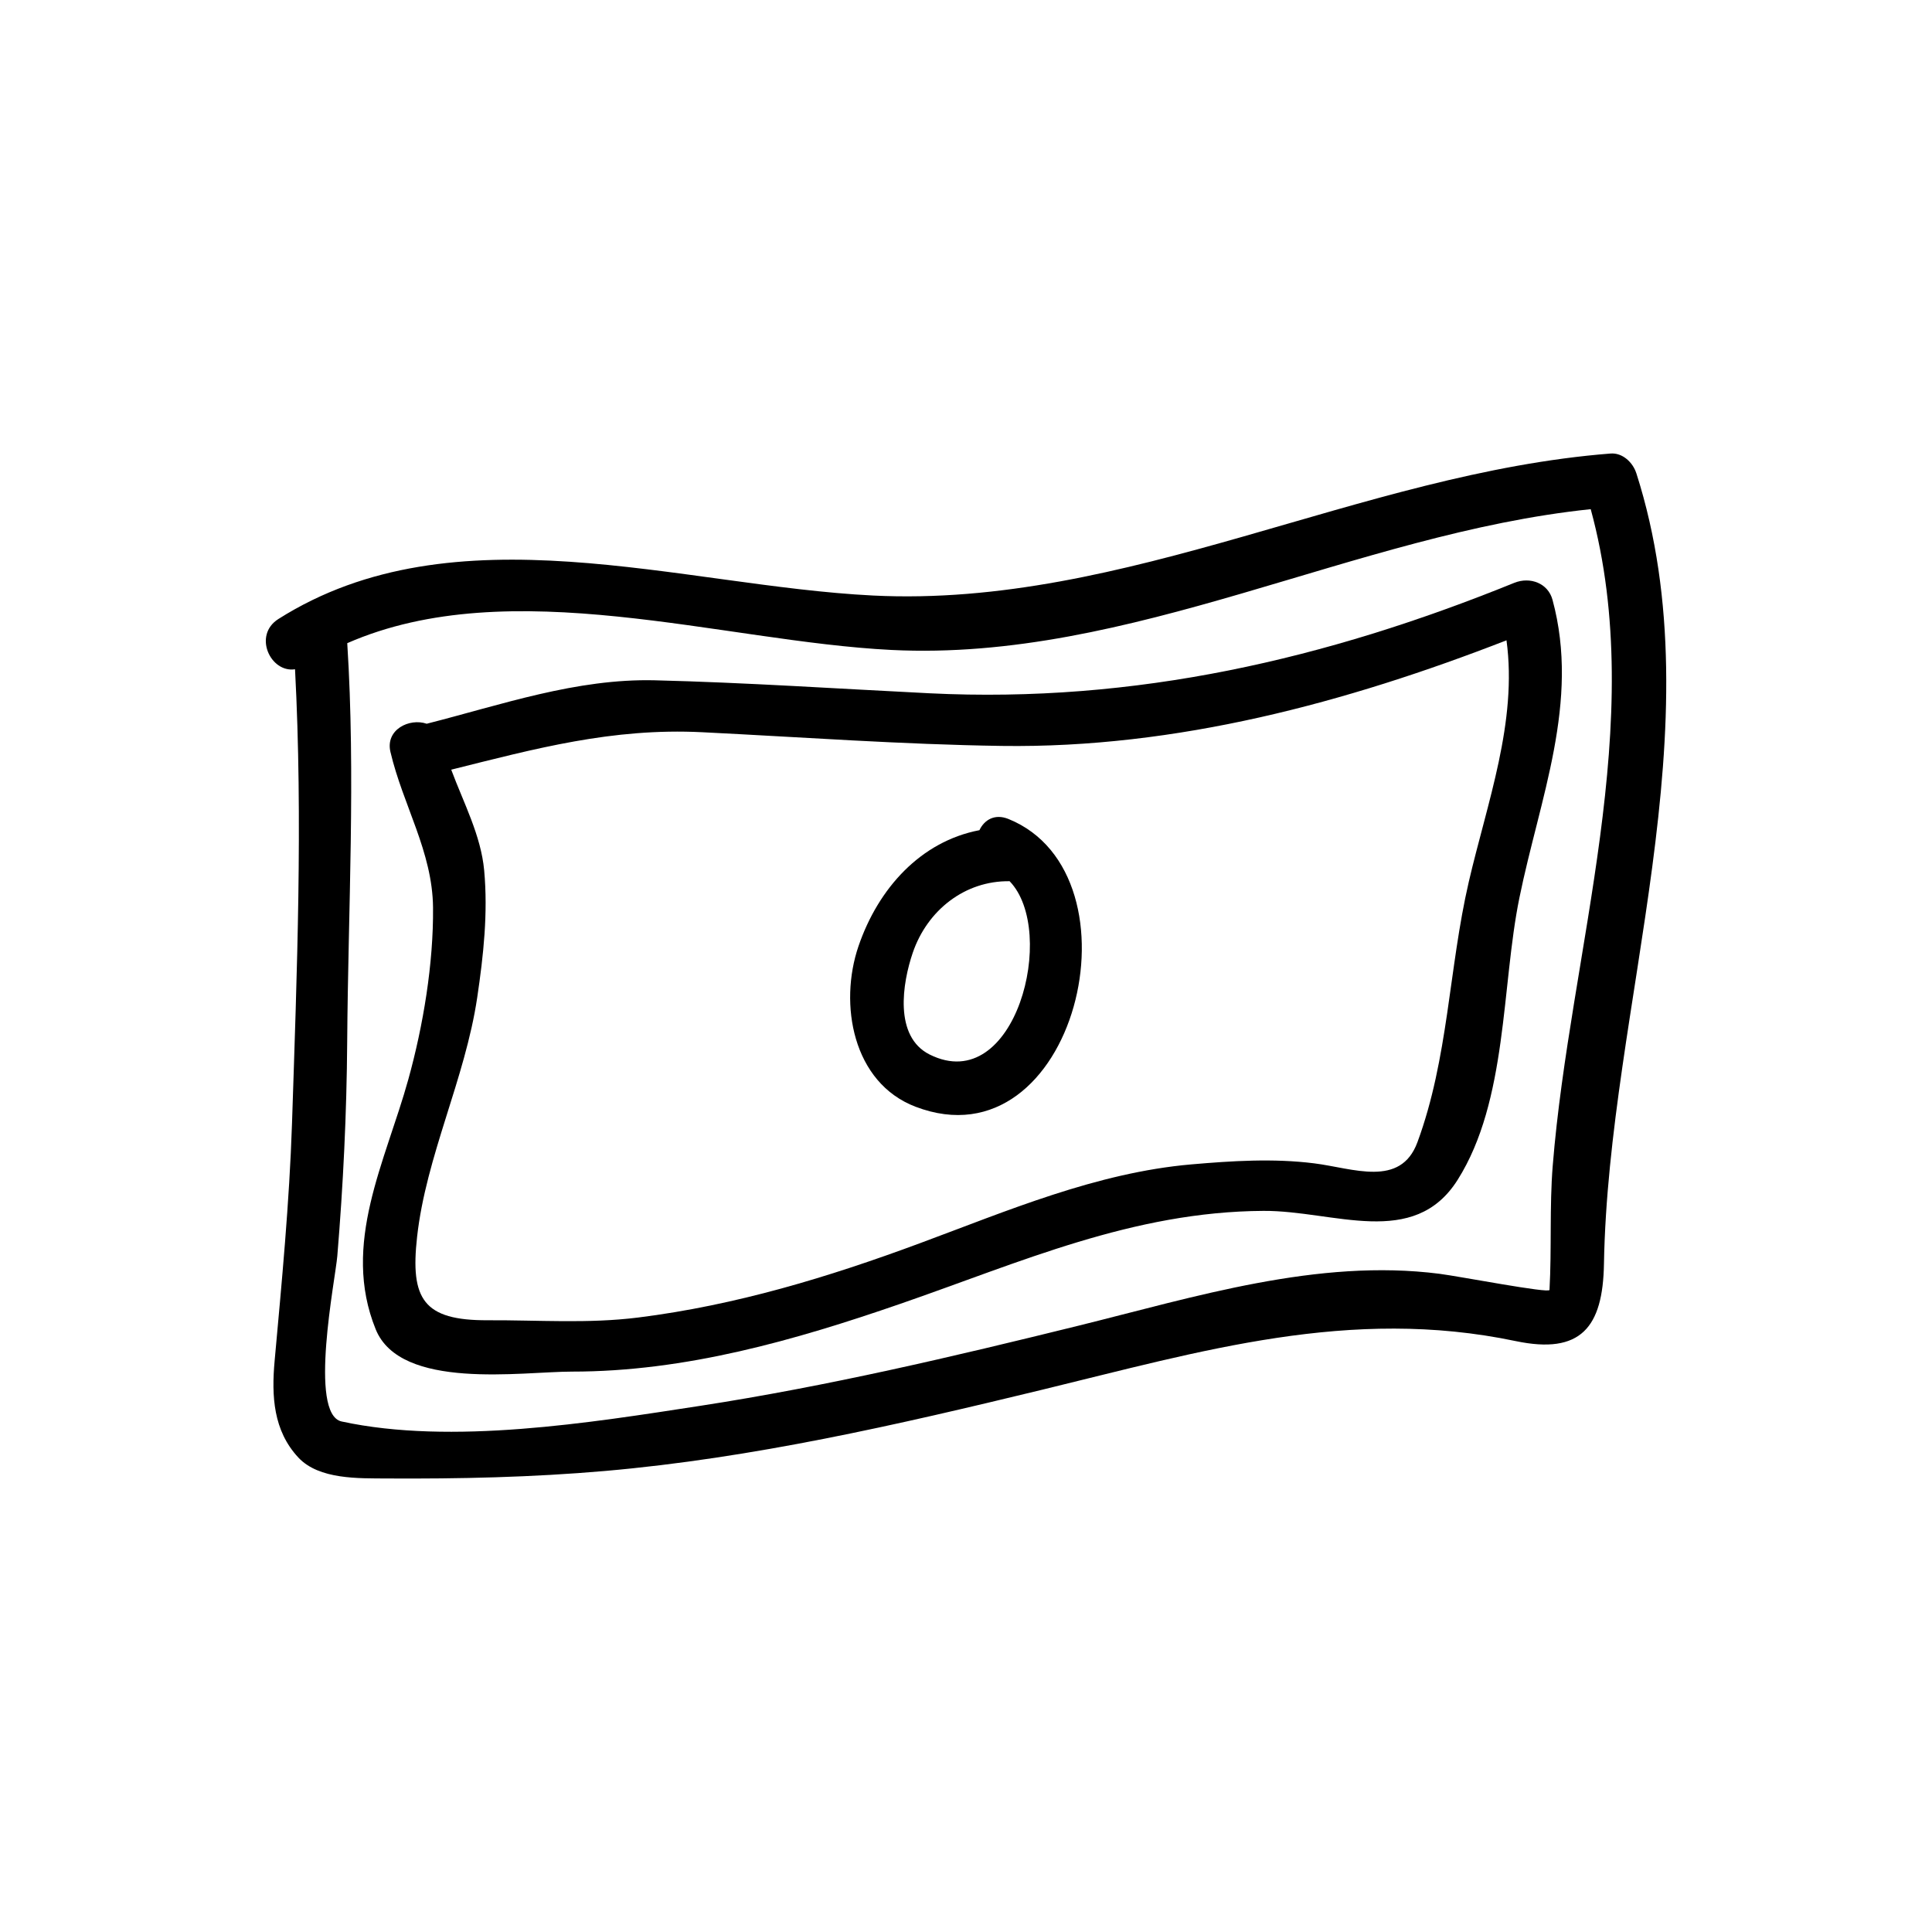
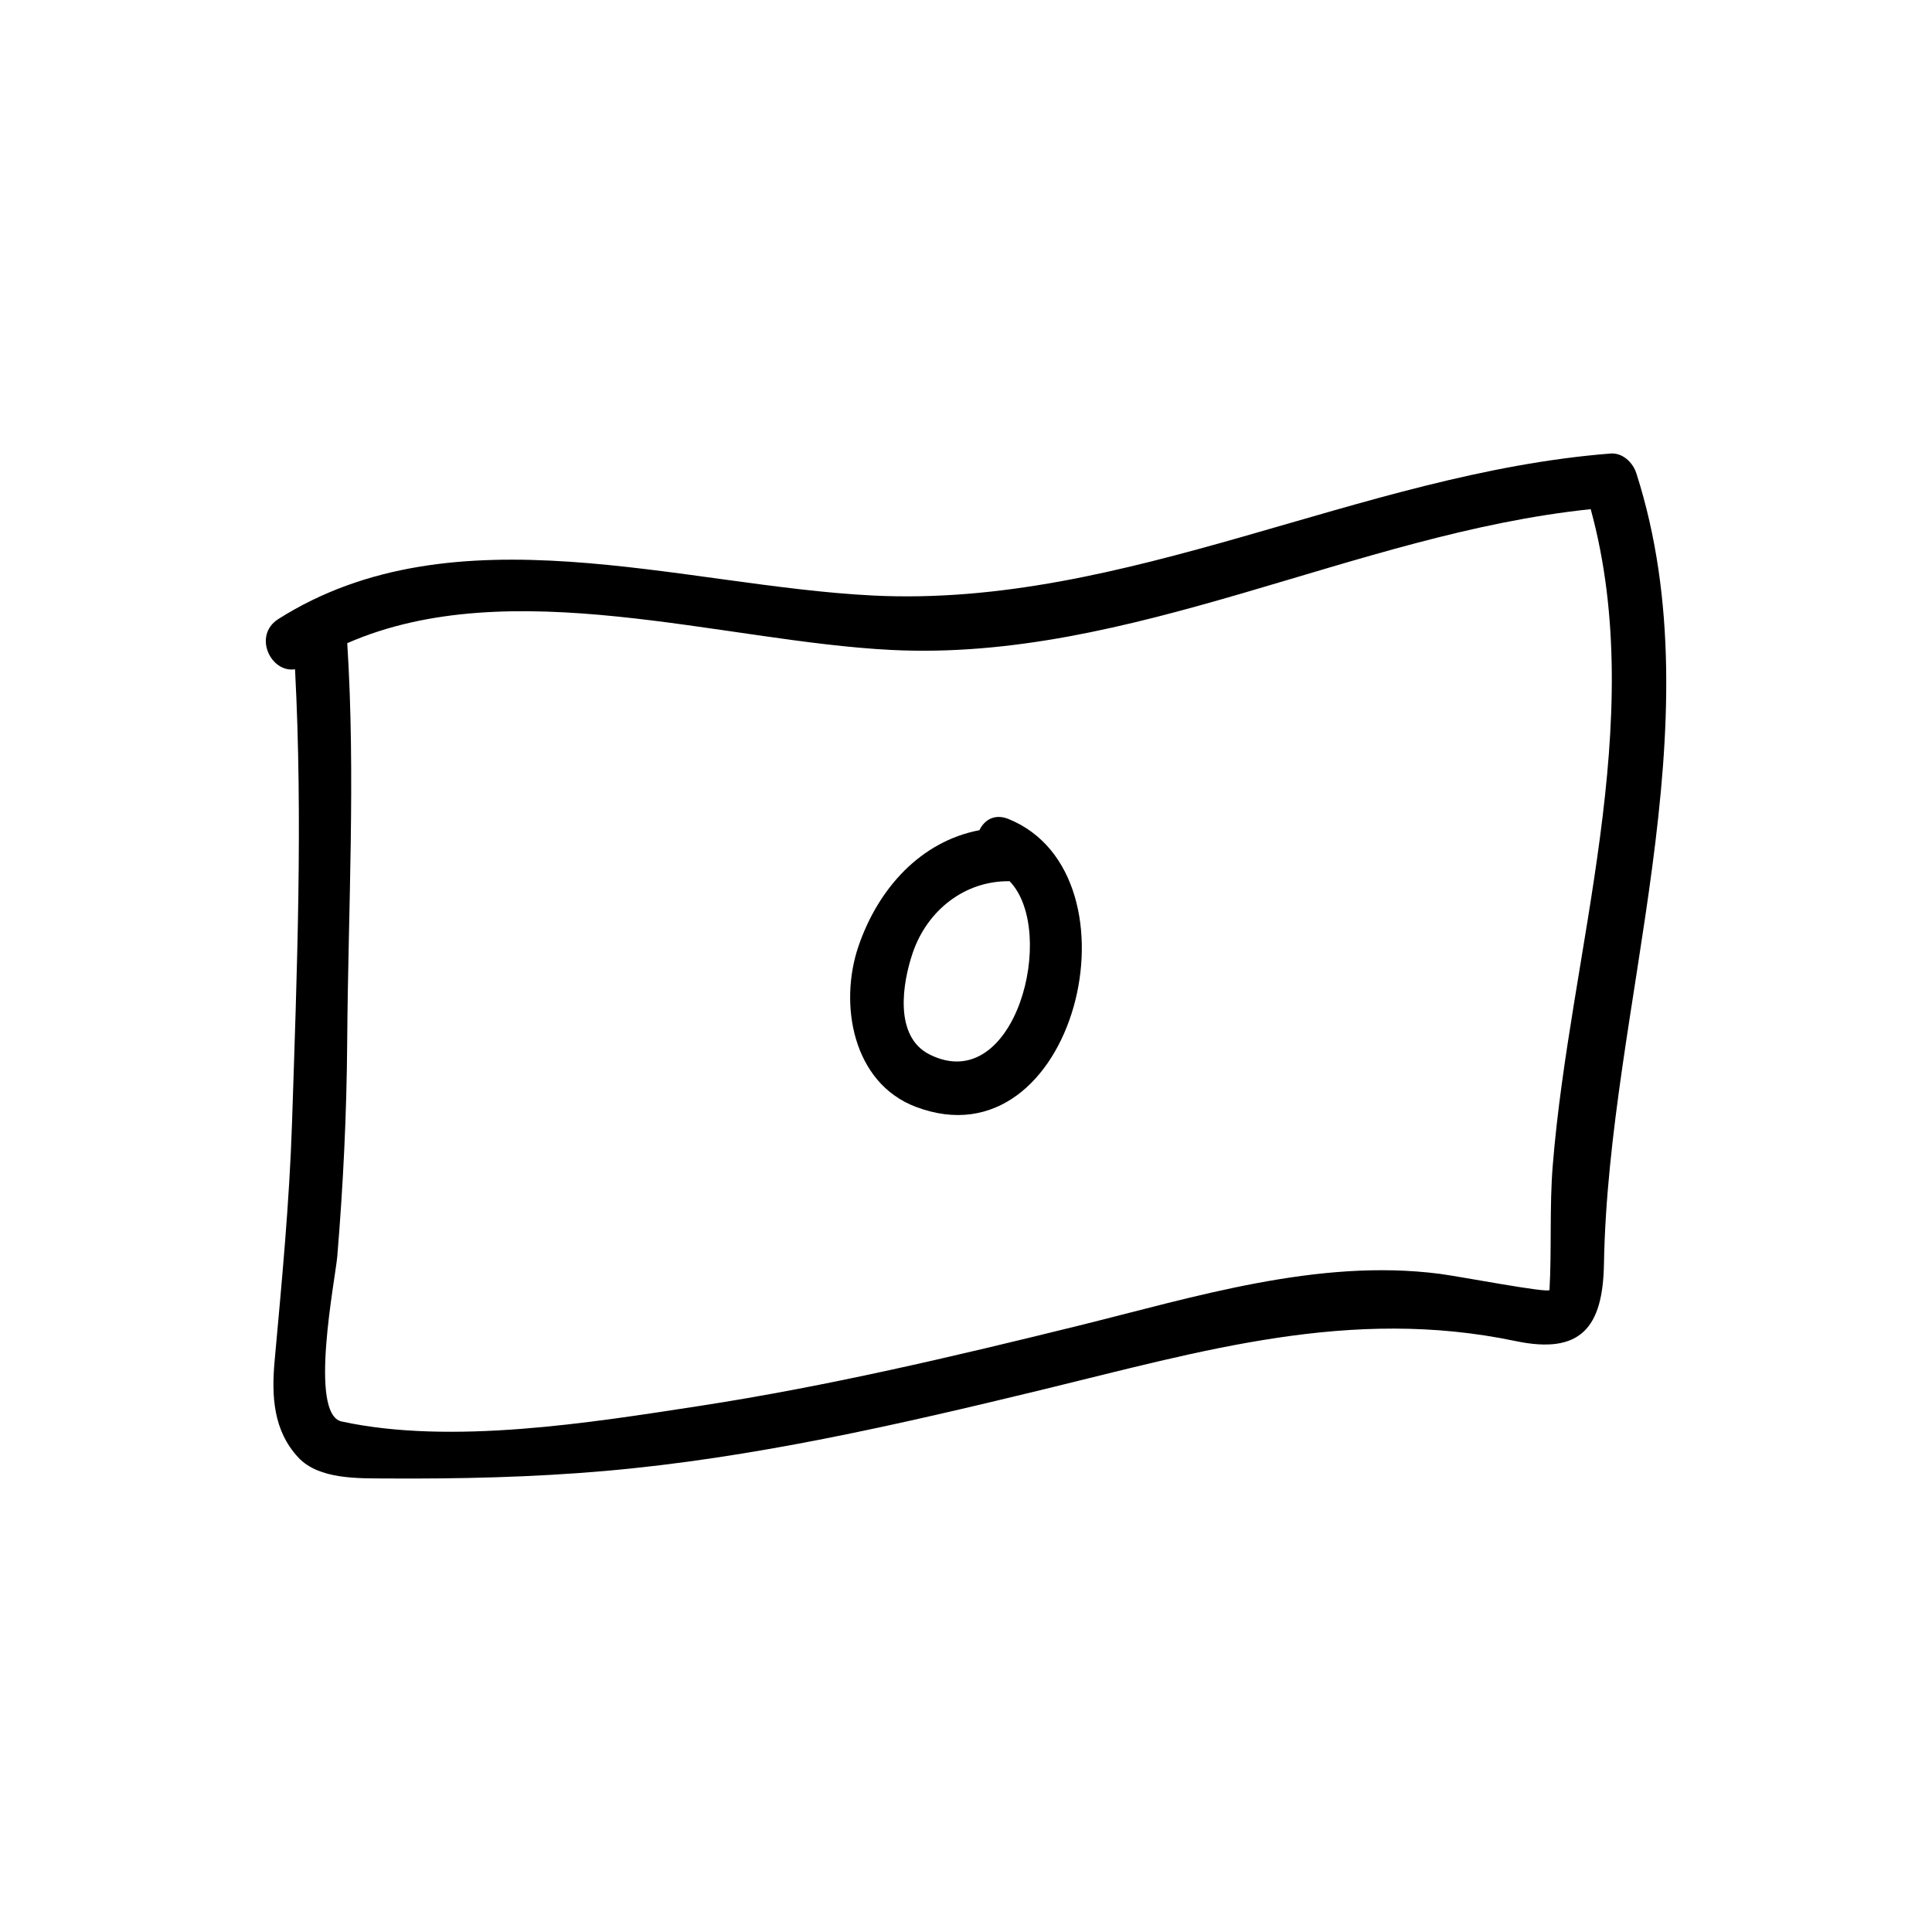
<svg xmlns="http://www.w3.org/2000/svg" fill="#000000" width="800px" height="800px" version="1.1" viewBox="144 144 512 512">
  <g>
    <path d="m577.64 269.41c-0.906-2.848-3.637-5.473-6.836-5.219-66.441 5.219-128.26 40.984-195.48 37.629-50.961-2.543-110.77-23.406-157.56 6.231-6.781 4.301-2.086 14.312 4.422 13.312 2.102 39.934 0.508 80.453-0.801 120.34-0.695 21.027-2.711 42.027-4.609 62.965-0.848 9.344-0.344 18.469 6.277 25.582 5.496 5.906 16.078 5.5 23.32 5.562 19.383 0.117 38.641-0.309 57.941-1.988 39.125-3.414 77.602-12.254 115.68-21.484 42.449-10.293 81.812-22.141 125.68-12.938 17.27 3.621 23.105-3.633 23.391-20.441 1.188-68.316 30.074-142.38 8.582-209.55zm-22.152 183.5c-0.875 10.973-0.246 21.961-0.855 32.934-0.055 0.984-23.746-3.582-29.188-4.281-32.219-4.121-64.82 6.141-95.695 13.773-33.195 8.188-66.449 16.031-100.26 21.234-28.973 4.457-65.875 10.43-94.941 4.141-8.883-1.93-1.652-37.855-1.16-43.836 1.566-18.883 2.484-37.785 2.621-56.73 0.25-35.242 2.254-70.5 0.016-105.7 43.383-18.984 99.352-0.438 144.2 1.797 63.574 3.168 122.73-30.781 185.33-37.309 15.438 56.523-5.496 117.14-10.066 173.98z" />
-     <path d="m555.43 302.95c-1.18-4.387-5.914-6.195-10.141-4.488-49.781 20.199-100.43 31.965-154.99 29.262-24.219-1.199-48.48-2.836-72.719-3.438-20.832-0.508-40.676 6.481-60.496 11.512-4.602-1.578-11 1.562-9.613 7.465 3.324 14.16 11.148 26.441 11.289 41.258 0.137 14.82-2.594 31.262-6.551 45.535-6.066 21.871-17.828 43.59-8.641 66.23 6.606 16.262 38.758 11.199 52.02 11.203 30.082 0.012 59.078-8.312 86.988-17.957 31.852-11.004 61.605-24.449 96.254-24.637 18.676-0.102 39.816 10.211 51.461-8.227 13.254-21.008 11.586-51.305 16.359-74.703 5.363-26.352 16.125-51.941 8.781-79.016zm-22.199 74.805c-5.301 22.898-5.379 46.699-13.602 68.961-4.484 12.105-17.062 6.871-27.352 5.582-10.797-1.359-21.785-0.656-32.562 0.277-25.148 2.188-48.836 12.344-72.031 20.93-24.191 8.969-48.668 16.398-74.523 19.648-13.297 1.676-26.555 0.66-39.902 0.73-17.062 0.074-20.566-5.598-18.727-22.086 2.371-21.402 12.73-41.871 15.934-63.434 1.668-11.234 2.875-22.34 1.848-33.684-0.848-9.273-5.453-17.891-8.734-26.707 22.27-5.559 42.629-11.109 66.488-9.926 26.449 1.309 52.969 3.254 79.449 3.633 46.297 0.648 91.336-11.496 133.72-27.988 2.949 21.598-5.137 43.059-10.008 64.062z" />
    <path d="m411.28 361.05c-3.672-1.496-6.438 0.238-7.719 2.957-15.547 2.973-26.797 15.387-32.047 30.727-5.246 15.336-1.559 36.207 15.125 42.566 42.32 16.137 61.164-61.418 24.641-76.25zm-20.883 62.426c-9.586-4.769-7.234-19-4.5-27.004 3.844-11.238 13.793-19.105 25.66-18.941 12.824 13.254 1.527 57.227-21.16 45.945z" />
  </g>
</svg>